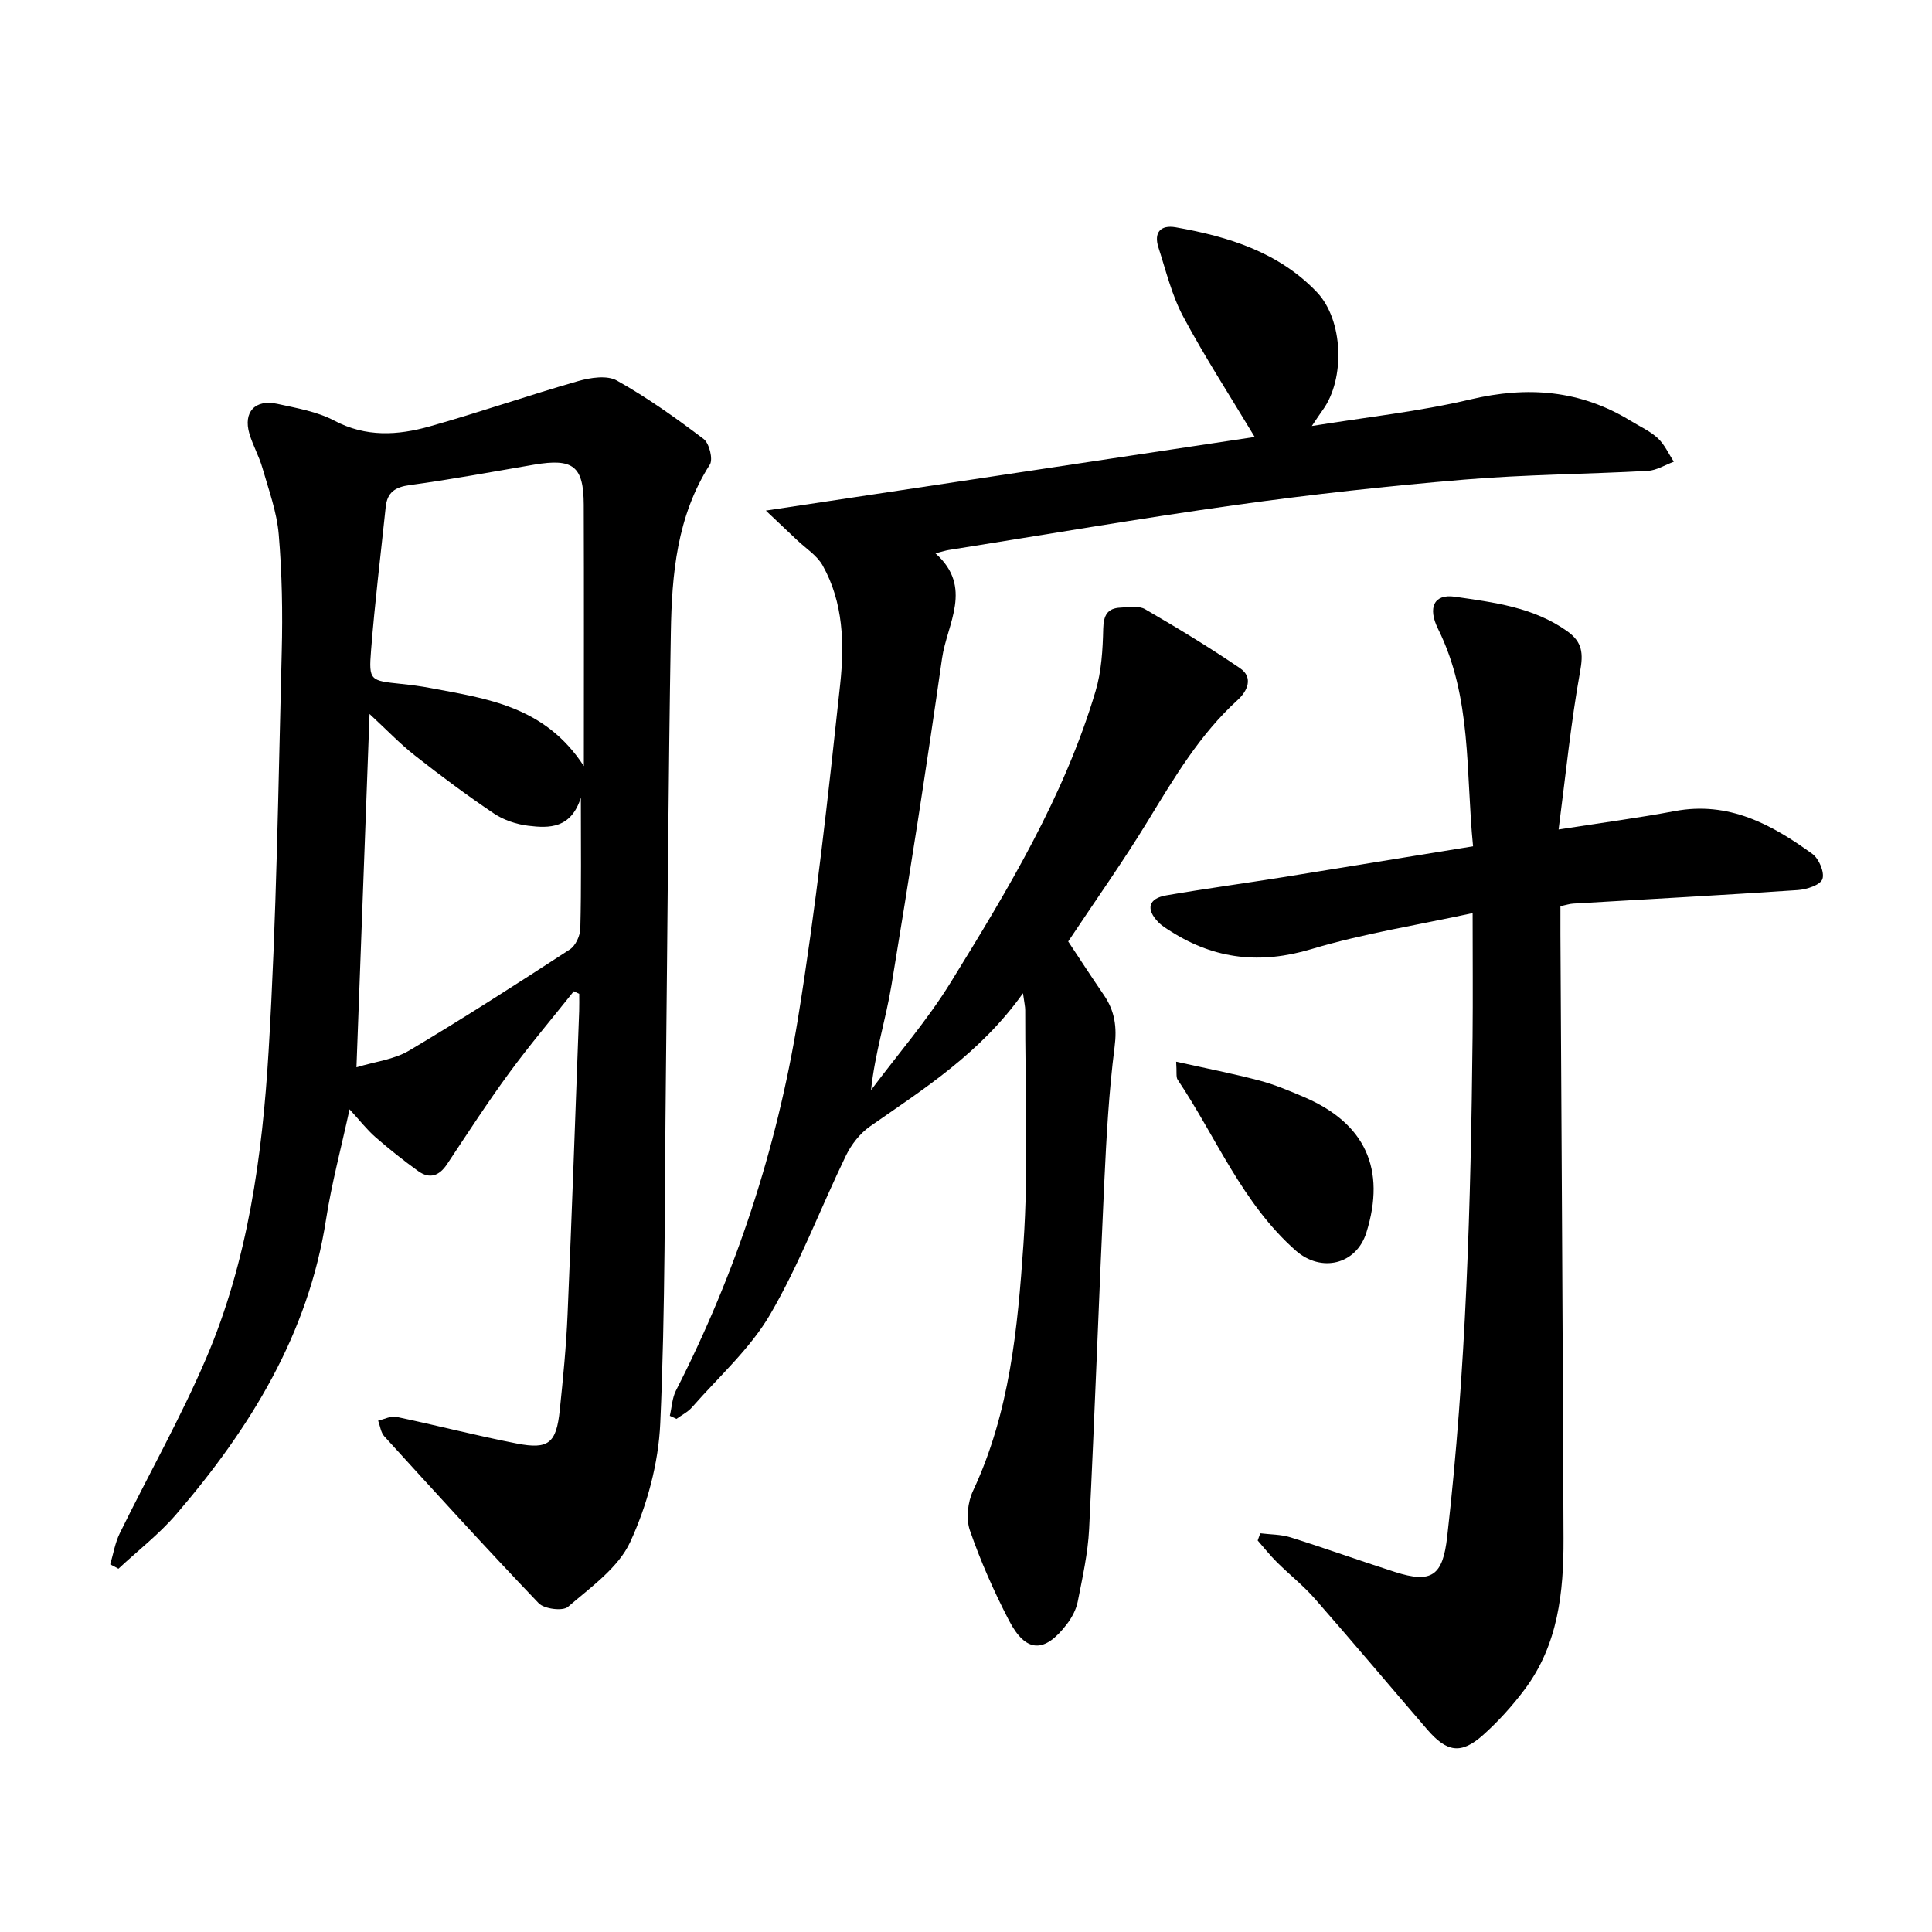
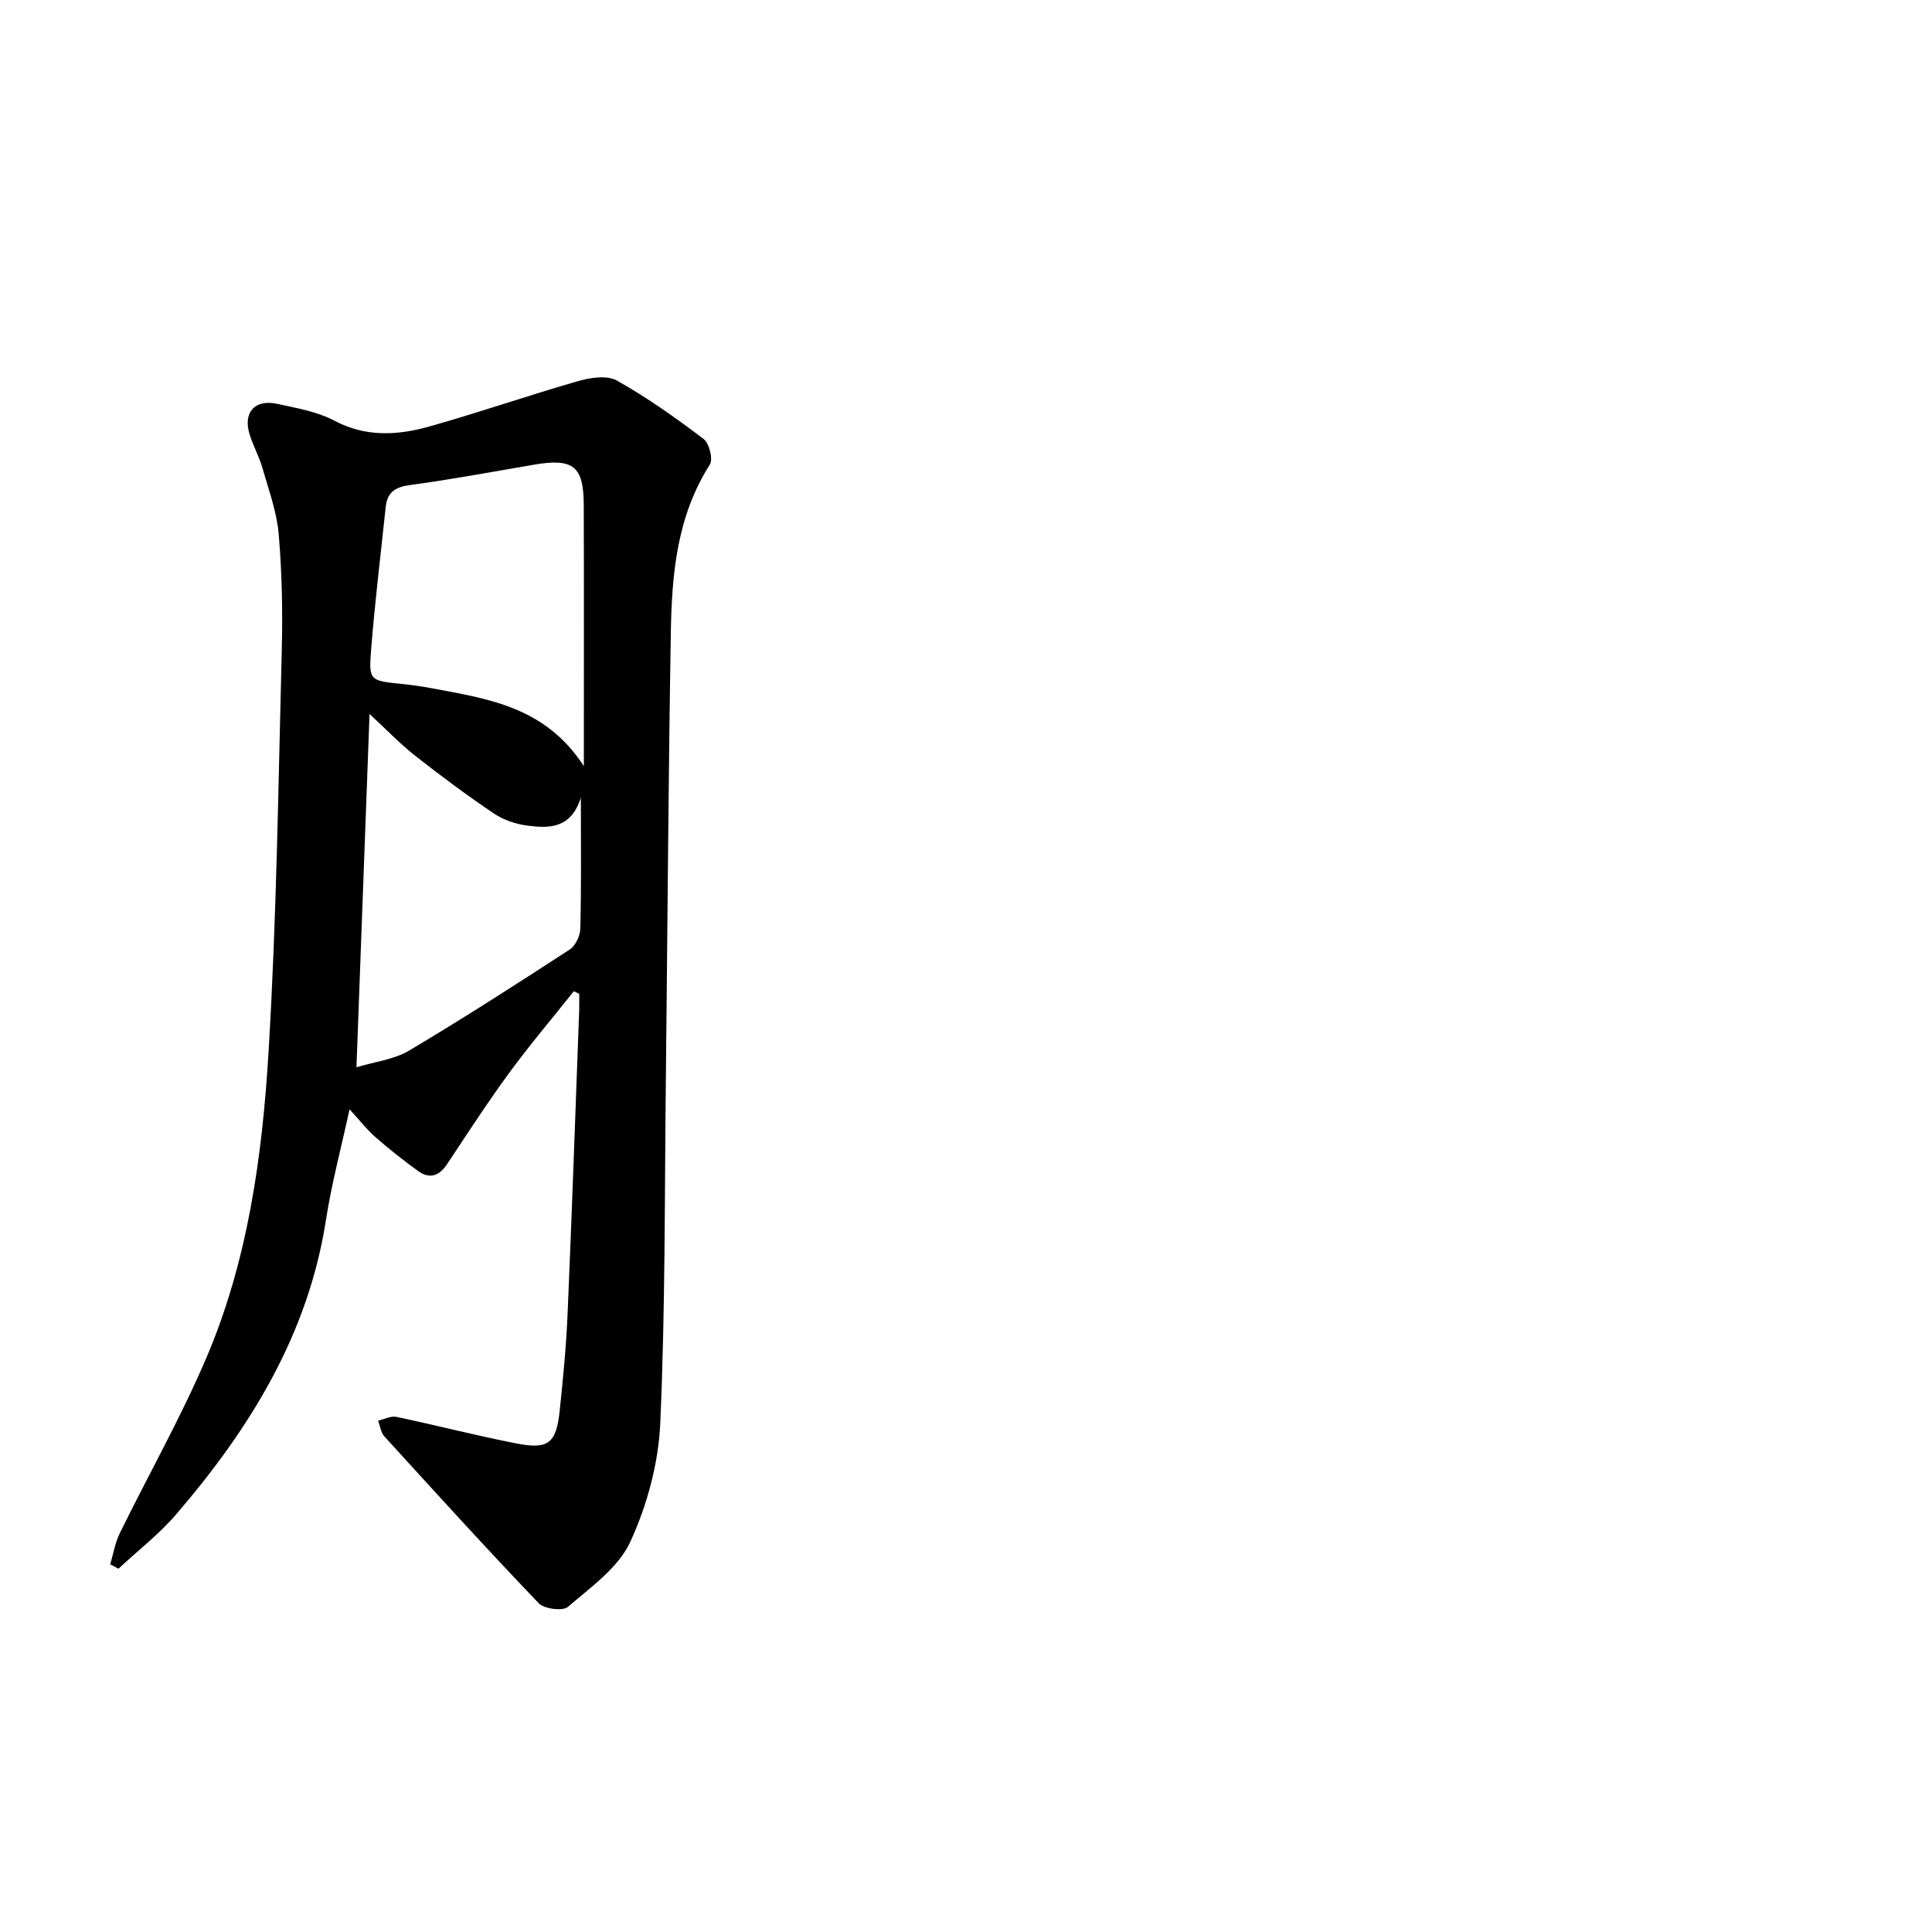
<svg xmlns="http://www.w3.org/2000/svg" enable-background="new 0 0 400 400" viewBox="0 0 400 400">
  <path d="m118.8 205.23c-4.48 5.63-9.14 11.12-13.39 16.92-4.5 6.14-8.64 12.54-12.85 18.88-1.63 2.45-3.61 3.13-5.98 1.43-3.05-2.2-6.01-4.55-8.84-7.02-1.76-1.53-3.21-3.42-5.37-5.77-1.75 8.07-3.71 15.36-4.86 22.77-3.67 23.8-15.73 43.29-31.04 61.09-3.55 4.13-7.95 7.52-11.95 11.26-.57-.3-1.13-.61-1.7-.91.64-2.15 1-4.45 1.98-6.44 5.93-12.09 12.59-23.85 17.88-36.21 8.65-20.21 11.63-41.89 12.93-63.58 1.65-27.54 2.01-55.15 2.72-82.74.21-8.08.06-16.21-.62-24.26-.39-4.65-2.07-9.2-3.37-13.74-.69-2.43-1.98-4.68-2.7-7.1-1.33-4.48 1.16-7.21 5.8-6.19 4 .88 8.22 1.59 11.77 3.47 6.56 3.47 13.14 3.05 19.72 1.2 10.31-2.9 20.44-6.43 30.74-9.38 2.54-.73 6.01-1.27 8.05-.12 6.28 3.52 12.21 7.74 17.96 12.1 1.17.89 1.99 4.2 1.28 5.31-6.82 10.68-7.87 22.67-8.07 34.74-.52 30.78-.69 61.57-1.03 92.36-.27 23.8-.1 47.61-1.16 71.37-.37 8.32-2.73 17-6.22 24.58-2.47 5.35-8.17 9.36-12.89 13.43-1.08.93-4.92.44-6.06-.75-10.85-11.34-21.4-22.96-31.97-34.56-.73-.8-.86-2.15-1.27-3.24 1.26-.28 2.62-1.02 3.78-.78 8.34 1.75 16.6 3.9 24.96 5.52 6.55 1.27 8.15-.09 8.86-6.88.69-6.62 1.34-13.26 1.62-19.9.9-20.92 1.62-41.85 2.4-62.78.04-1.18.01-2.37.01-3.55-.37-.19-.75-.36-1.12-.53zm1.46-40.08c-2.04 6.41-6.53 6.35-10.91 5.81-2.43-.3-5.02-1.15-7.04-2.5-5.62-3.78-11.07-7.84-16.4-12.03-3.13-2.46-5.89-5.37-9.4-8.61-.92 24.84-1.8 48.63-2.71 73.15 3.83-1.17 7.78-1.6 10.89-3.45 11.27-6.7 22.3-13.8 33.29-20.95 1.19-.78 2.14-2.85 2.17-4.34.22-8.55.11-17.1.11-27.08zm.62-6.54c0-18.95.04-36.53-.02-54.1-.03-8.01-2.19-9.68-10.26-8.31-8.58 1.46-17.13 3.07-25.75 4.23-3.05.41-4.67 1.51-4.99 4.5-1.04 9.92-2.26 19.83-3.04 29.77-.49 6.21-.19 6.22 6.21 6.89 2.05.21 4.09.48 6.11.86 11.66 2.21 23.65 3.72 31.74 16.16z" />
-   <path d="m211.8 205.64c-8.9 12.48-20.49 19.76-31.68 27.57-2.06 1.44-3.85 3.73-4.96 6.01-5.3 10.95-9.61 22.45-15.7 32.91-4.16 7.13-10.65 12.91-16.18 19.23-.86.99-2.14 1.61-3.23 2.41-.46-.21-.92-.43-1.37-.64.41-1.76.48-3.69 1.28-5.25 12.43-24.31 20.86-50.03 25.23-76.88 3.74-22.98 6.27-46.17 8.76-69.33.89-8.3.68-16.94-3.63-24.6-1.18-2.1-3.52-3.55-5.34-5.29-1.76-1.68-3.54-3.34-6.42-6.07 34.81-5.24 68.1-10.25 101.21-15.24-5.21-8.67-10.36-16.61-14.8-24.92-2.36-4.42-3.56-9.47-5.12-14.29-1.01-3.1.4-4.75 3.57-4.2 10.9 1.92 21.32 5.14 29.23 13.43 5.49 5.76 5.89 17.96 1.2 24.41-.63.87-1.22 1.78-2.25 3.3 11.41-1.85 22.27-3 32.82-5.5 11.86-2.81 22.8-1.95 33.22 4.45 1.89 1.16 3.99 2.09 5.58 3.57 1.41 1.3 2.24 3.22 3.33 4.87-1.8.66-3.58 1.8-5.41 1.9-12.67.69-25.38.75-38.01 1.81-15.78 1.32-31.54 3.05-47.21 5.24-19.9 2.78-39.71 6.19-59.55 9.34-.61.1-1.2.3-2.69.68 7.89 7.03 2.39 14.55 1.36 21.76-3.23 22.59-6.74 45.14-10.47 67.65-1.18 7.13-3.43 14.07-4.23 21.72 5.54-7.41 11.66-14.46 16.5-22.31 11.82-19.15 23.49-38.47 29.98-60.27 1.23-4.11 1.49-8.6 1.59-12.93.07-2.79.85-4.26 3.58-4.38 1.7-.08 3.76-.44 5.08.32 6.68 3.87 13.28 7.88 19.66 12.22 2.83 1.92 1.52 4.75-.44 6.54-7.88 7.15-13.17 16.14-18.64 25.09-5.11 8.38-10.8 16.4-16.49 24.95 2.3 3.47 4.8 7.31 7.39 11.1 2.26 3.3 2.74 6.64 2.21 10.76-1.18 9.27-1.69 18.63-2.13 27.98-1.12 23.93-1.96 47.87-3.14 71.8-.25 5.03-1.37 10.03-2.35 15-.32 1.65-1.2 3.31-2.23 4.67-4.67 6.14-8.53 6.01-12.05-.8-3.1-5.99-5.85-12.22-8.06-18.59-.83-2.41-.45-5.85.67-8.22 7.59-16.19 9.23-33.65 10.42-50.99 1.1-16.09.33-32.31.37-48.47.01-.71-.18-1.45-.46-3.52z" />
-   <path d="m304.98 175.22c-1.54-15.37-.19-30.79-7.24-45-2.22-4.48-.8-7.29 3.43-6.68 8.07 1.17 16.3 2.15 23.3 7.14 3.18 2.26 3.35 4.61 2.67 8.38-1.9 10.5-2.95 21.16-4.45 32.68 8.86-1.39 16.49-2.39 24.05-3.81 11.14-2.1 20.06 2.74 28.5 8.87 1.36.98 2.56 3.84 2.07 5.21-.44 1.23-3.25 2.14-5.08 2.27-15.5 1.05-31.01 1.88-46.51 2.8-.76.04-1.5.3-2.65.54 0 1.98-.01 3.86 0 5.74.22 41.73.49 83.46.64 125.19.04 11.06-1.11 21.97-8.04 31.22-2.55 3.4-5.45 6.62-8.62 9.45-4.55 4.05-7.48 3.59-11.58-1.17-7.76-9.01-15.41-18.12-23.25-27.06-2.39-2.73-5.29-5.01-7.87-7.58-1.41-1.4-2.65-2.97-3.96-4.47.18-.5.36-.99.54-1.49 2.09.26 4.28.22 6.26.84 7.23 2.27 14.37 4.85 21.59 7.16 7.67 2.46 9.93.77 10.84-7.26 3.93-34.41 4.9-68.96 5.26-103.54.08-8.19.01-16.39.01-25.6-11.31 2.46-22.56 4.21-33.37 7.45-10.51 3.15-19.9 2.14-29-3.6-.93-.59-1.91-1.17-2.68-1.95-2.65-2.71-2.09-4.93 1.61-5.57 8.11-1.4 16.27-2.5 24.4-3.8 12.8-2.07 25.58-4.17 39.13-6.36z" />
-   <path d="m243.51 219.81c6.3 1.4 11.81 2.47 17.22 3.9 3.18.84 6.27 2.14 9.3 3.44 12.63 5.42 16.96 14.91 12.87 28.02-2.08 6.68-9.38 8.38-14.64 3.74-11.09-9.8-16.47-23.48-24.45-35.39-.36-.55-.14-1.5-.3-3.71z" />
</svg>